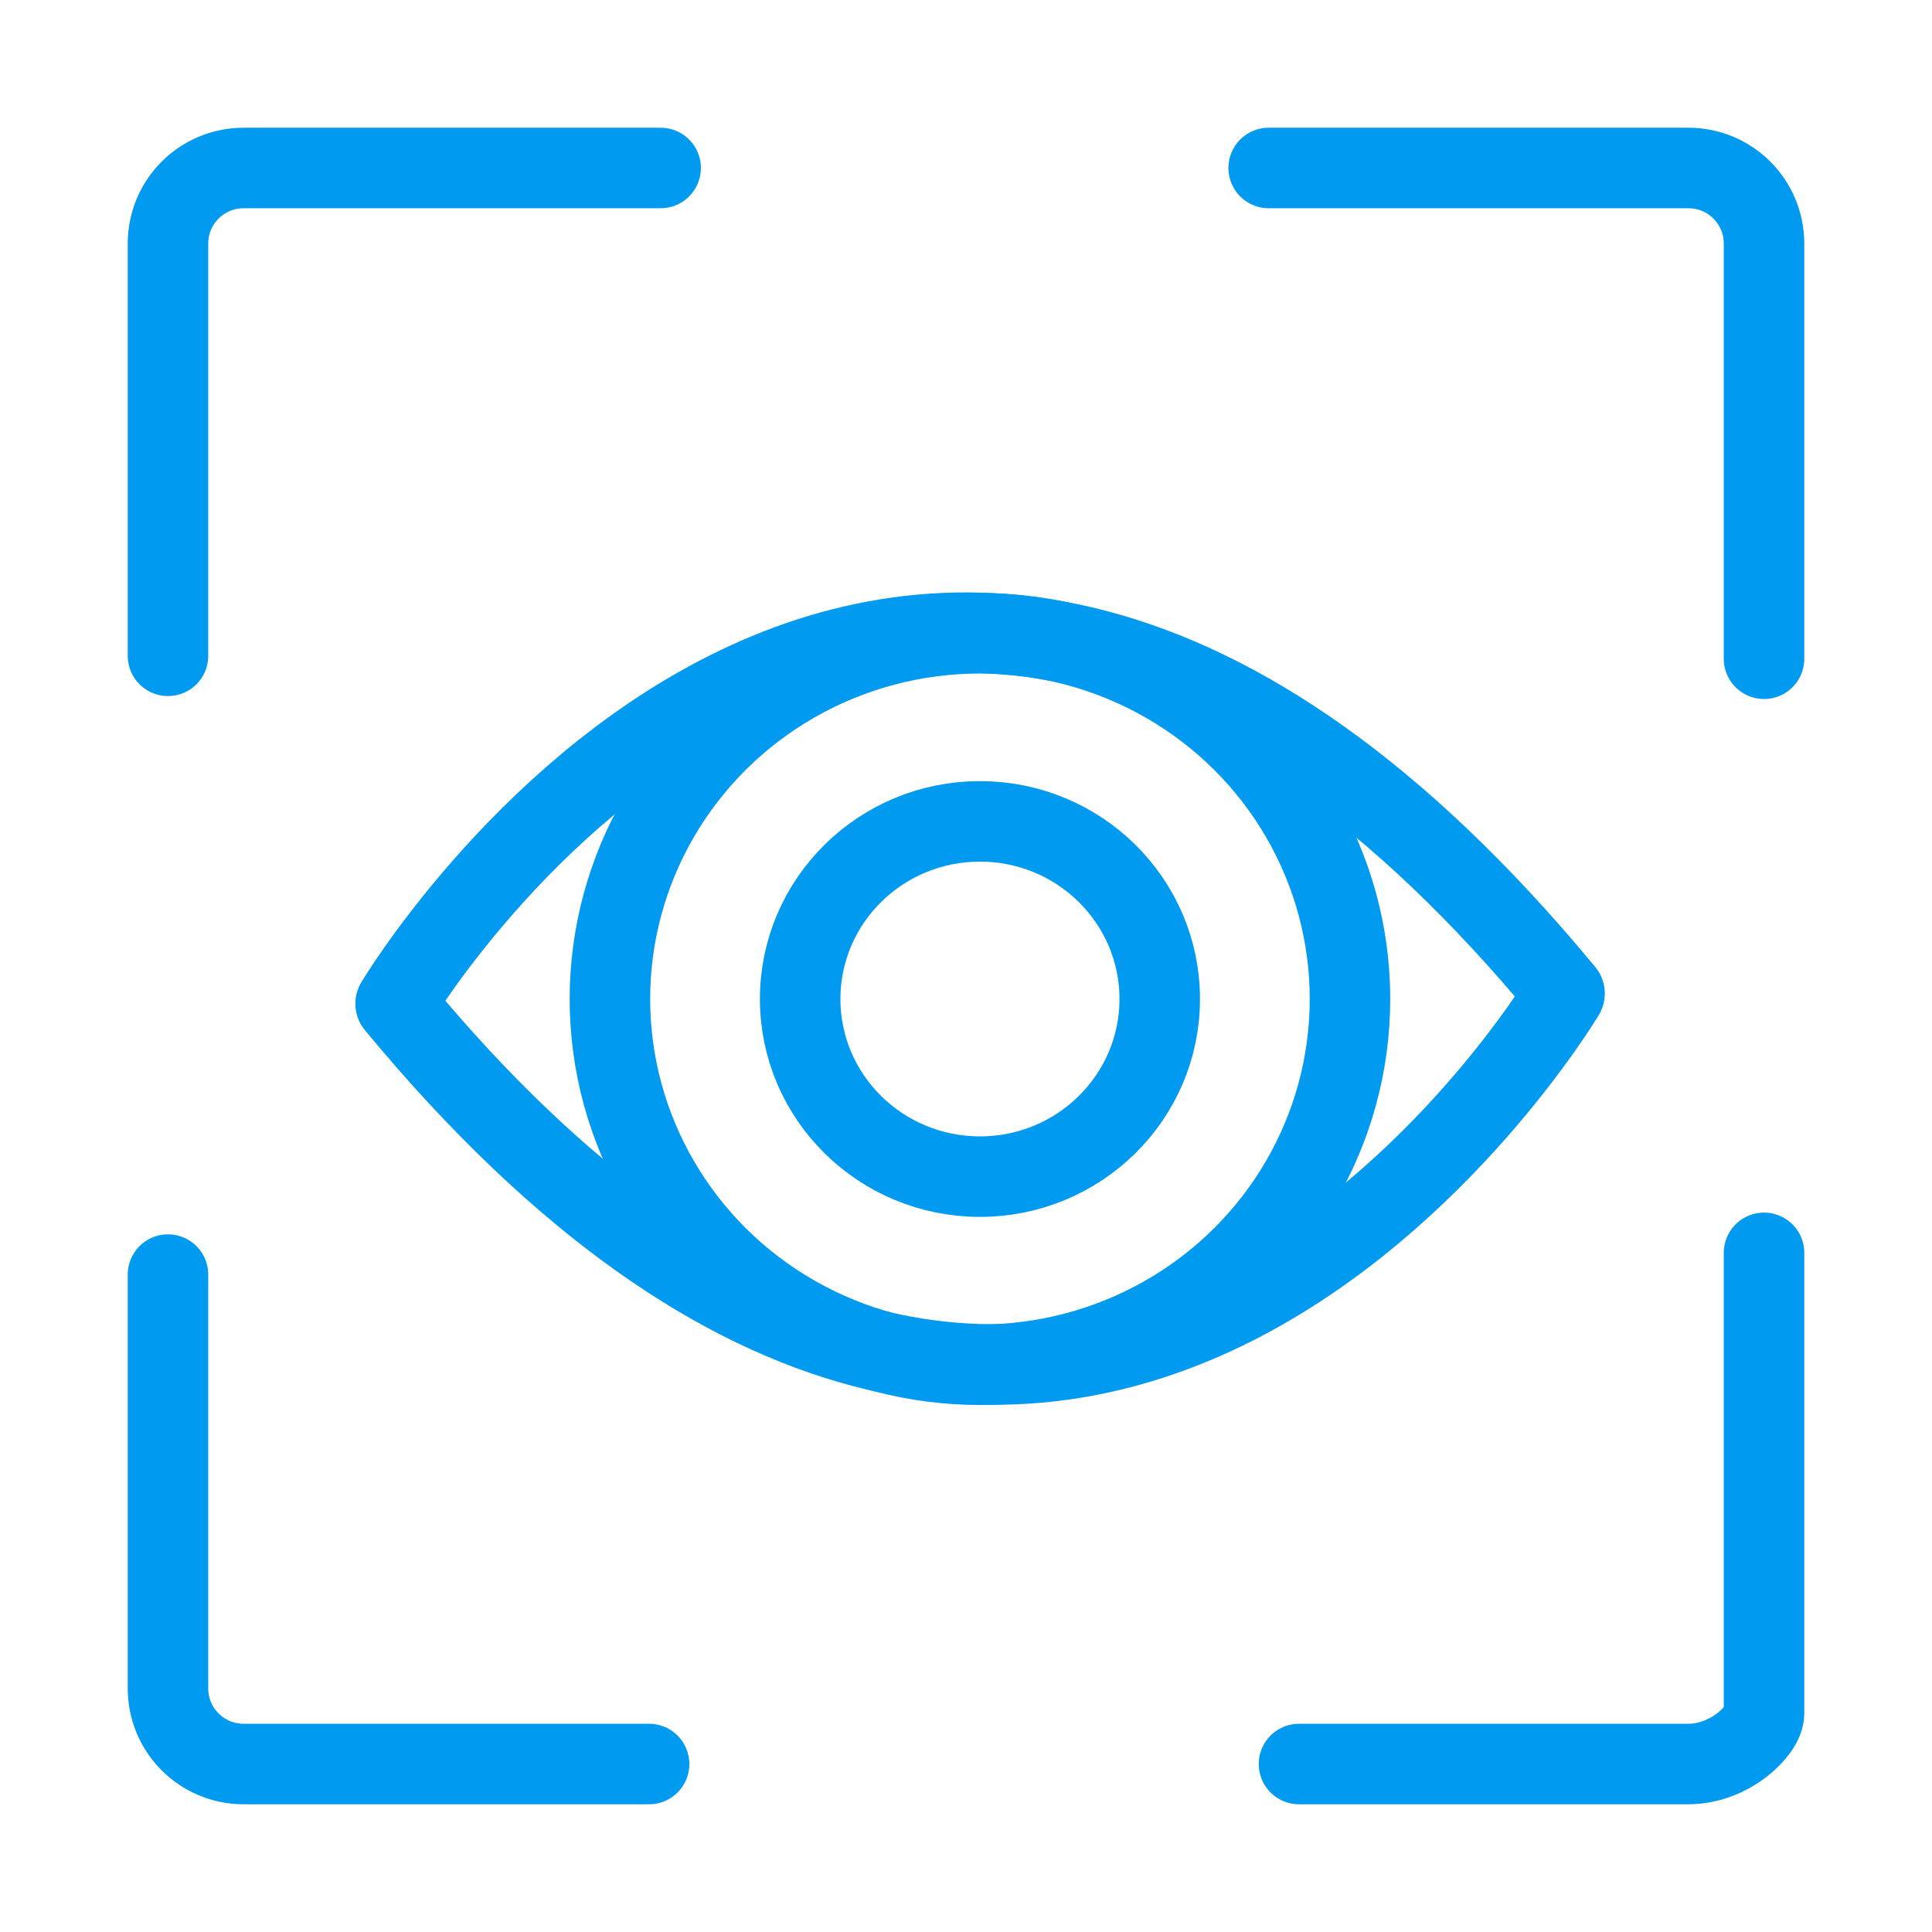
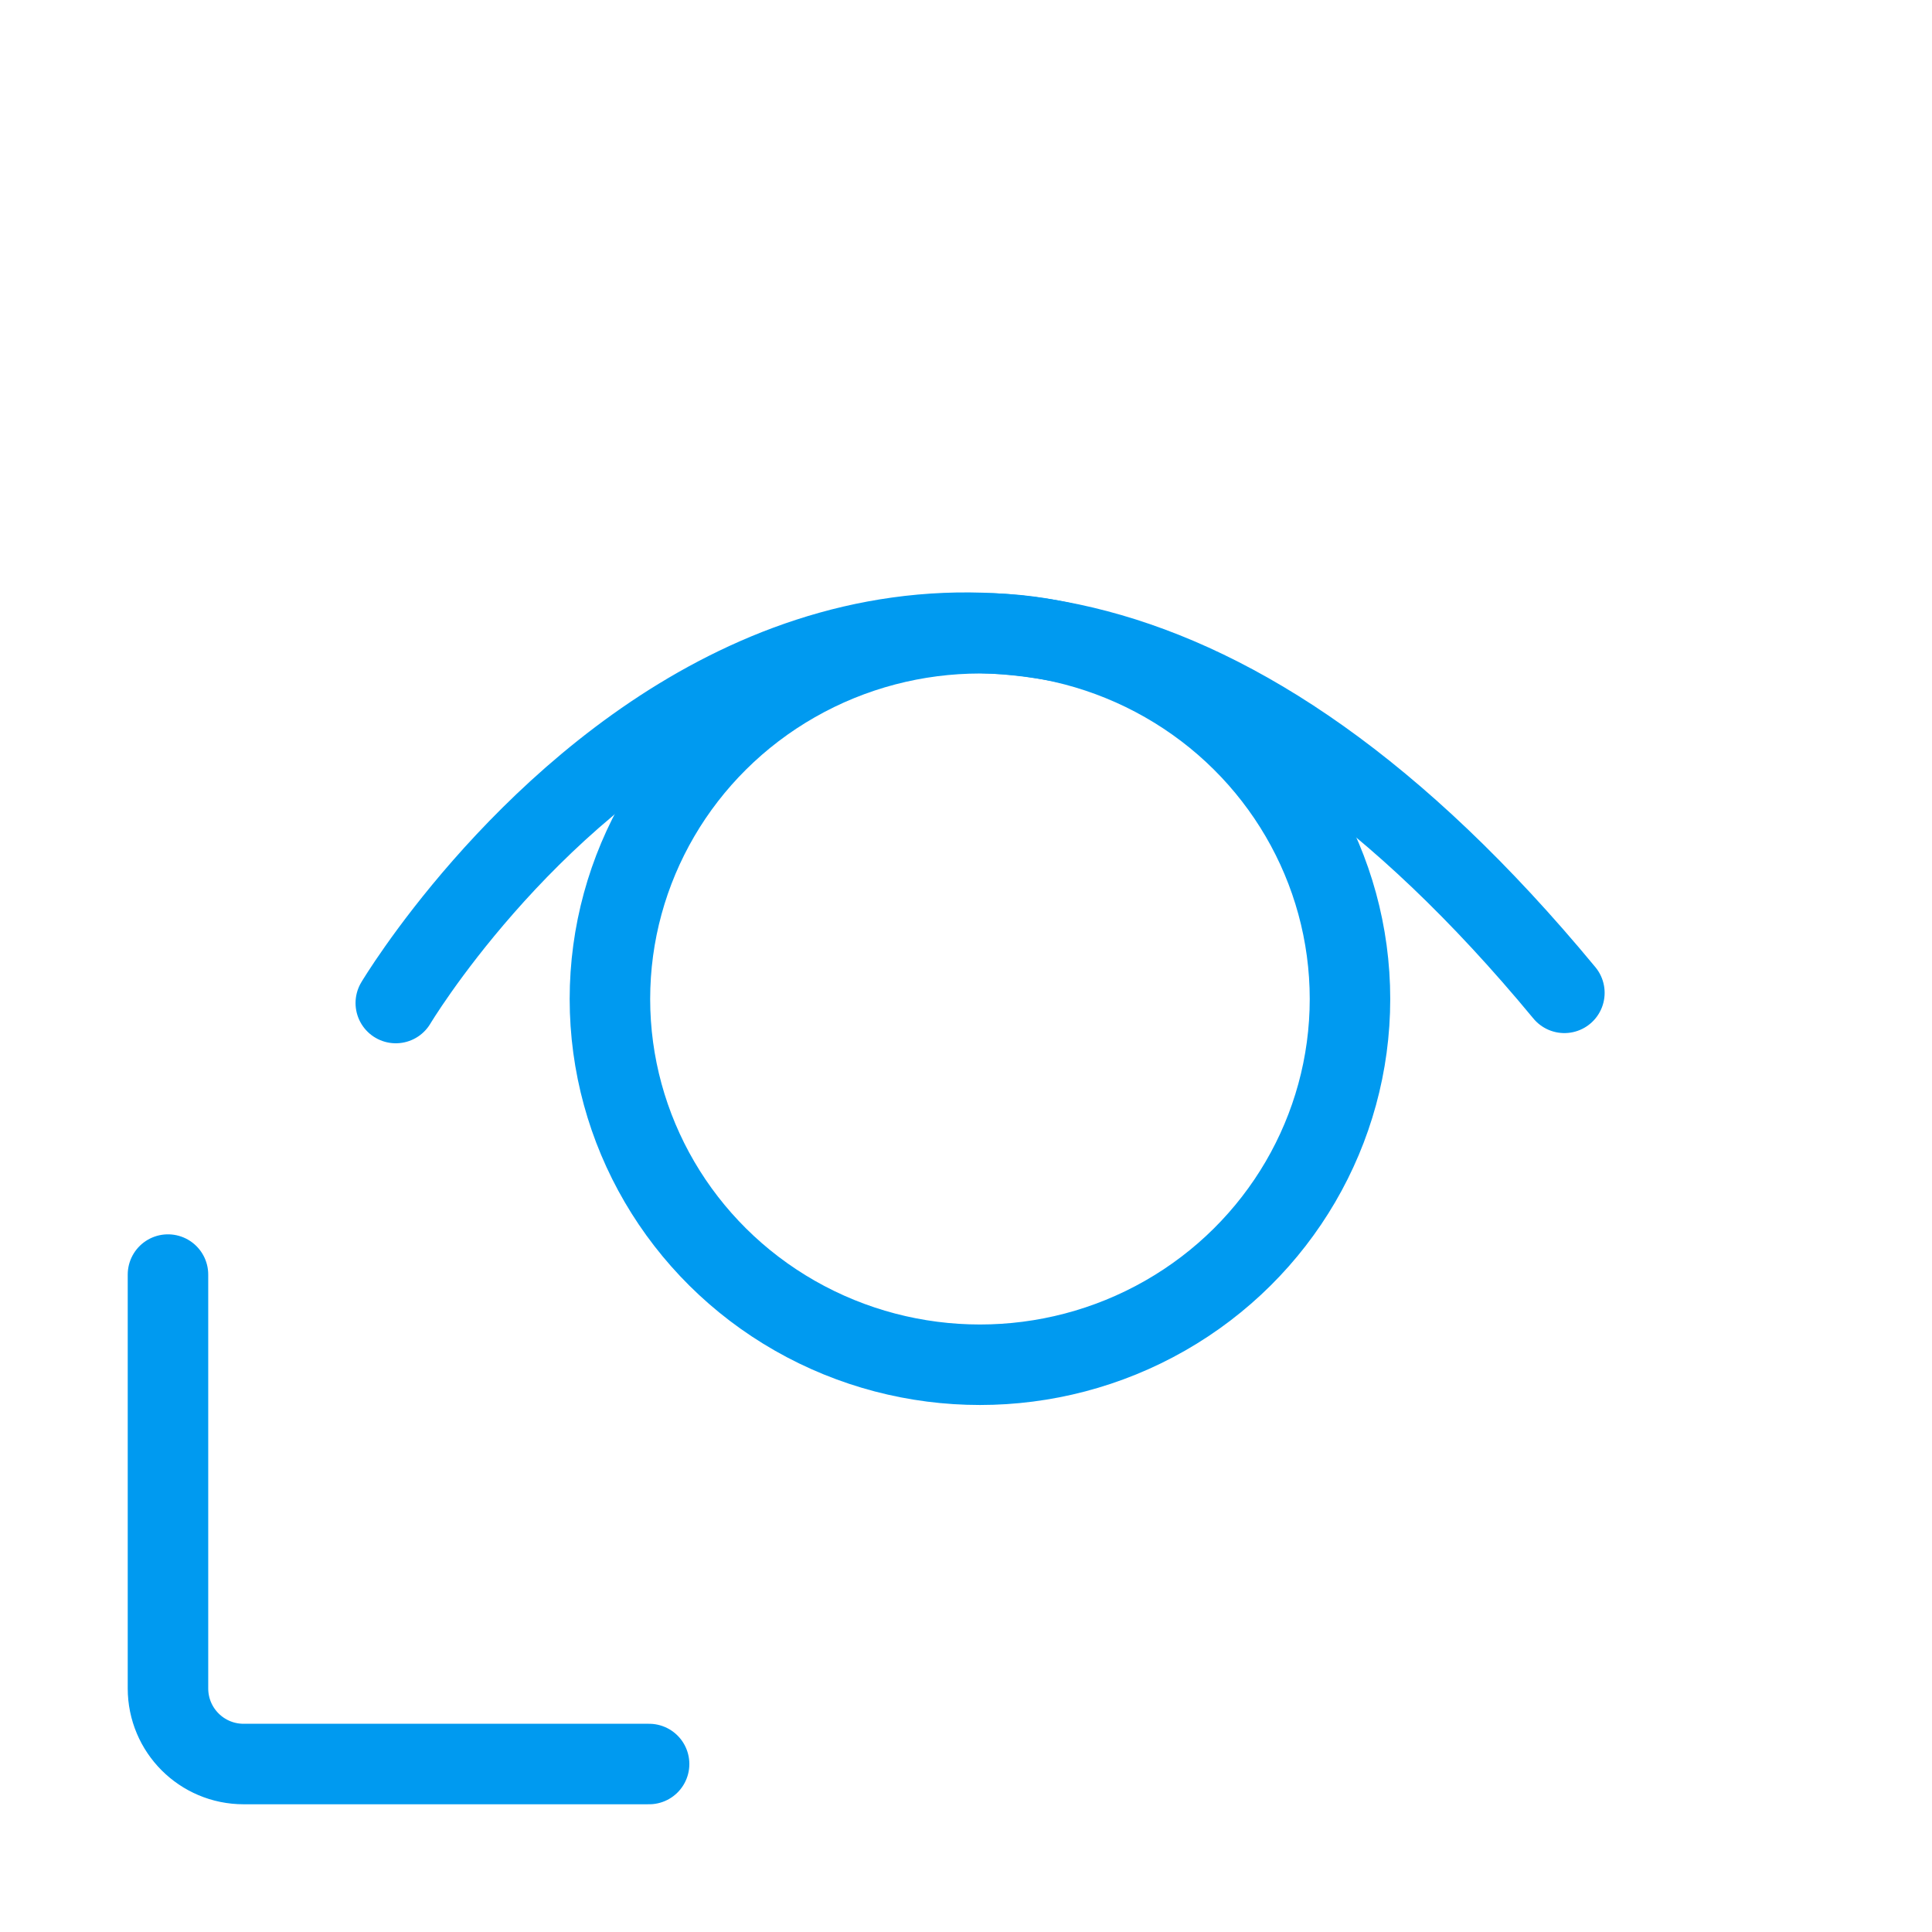
<svg xmlns="http://www.w3.org/2000/svg" id="Layer_1" viewBox="0 0 72 72">
  <defs>
    <style>.cls-1{fill:none;stroke:#009af0;stroke-linecap:round;stroke-linejoin:round;stroke-width:3px;}</style>
  </defs>
  <path class="cls-1" d="M14.75,37.38s18.39-30.8,43.55-.38" />
-   <path class="cls-1" d="M58.3,37.05s-18.39,30.8-43.55.38" />
  <ellipse class="cls-1" cx="36.52" cy="37.23" rx="13.79" ry="13.63" />
-   <ellipse class="cls-1" cx="36.52" cy="37.23" rx="6.7" ry="6.62" />
-   <path class="cls-1" d="M65.74,46.69v17.17c0,.62-1.26,1.88-2.82,1.88h-14.51" />
-   <path class="cls-1" d="M47.28,6.26h15.64c1.56,0,2.82,1.26,2.82,2.82v15.47" />
-   <path class="cls-1" d="M6.26,24.44v-15.36c0-1.56,1.26-2.82,2.82-2.82h15.54" />
  <path class="cls-1" d="M24.19,65.74h-15.11c-1.56,0-2.82-1.26-2.82-2.82v-15.42" />
</svg>